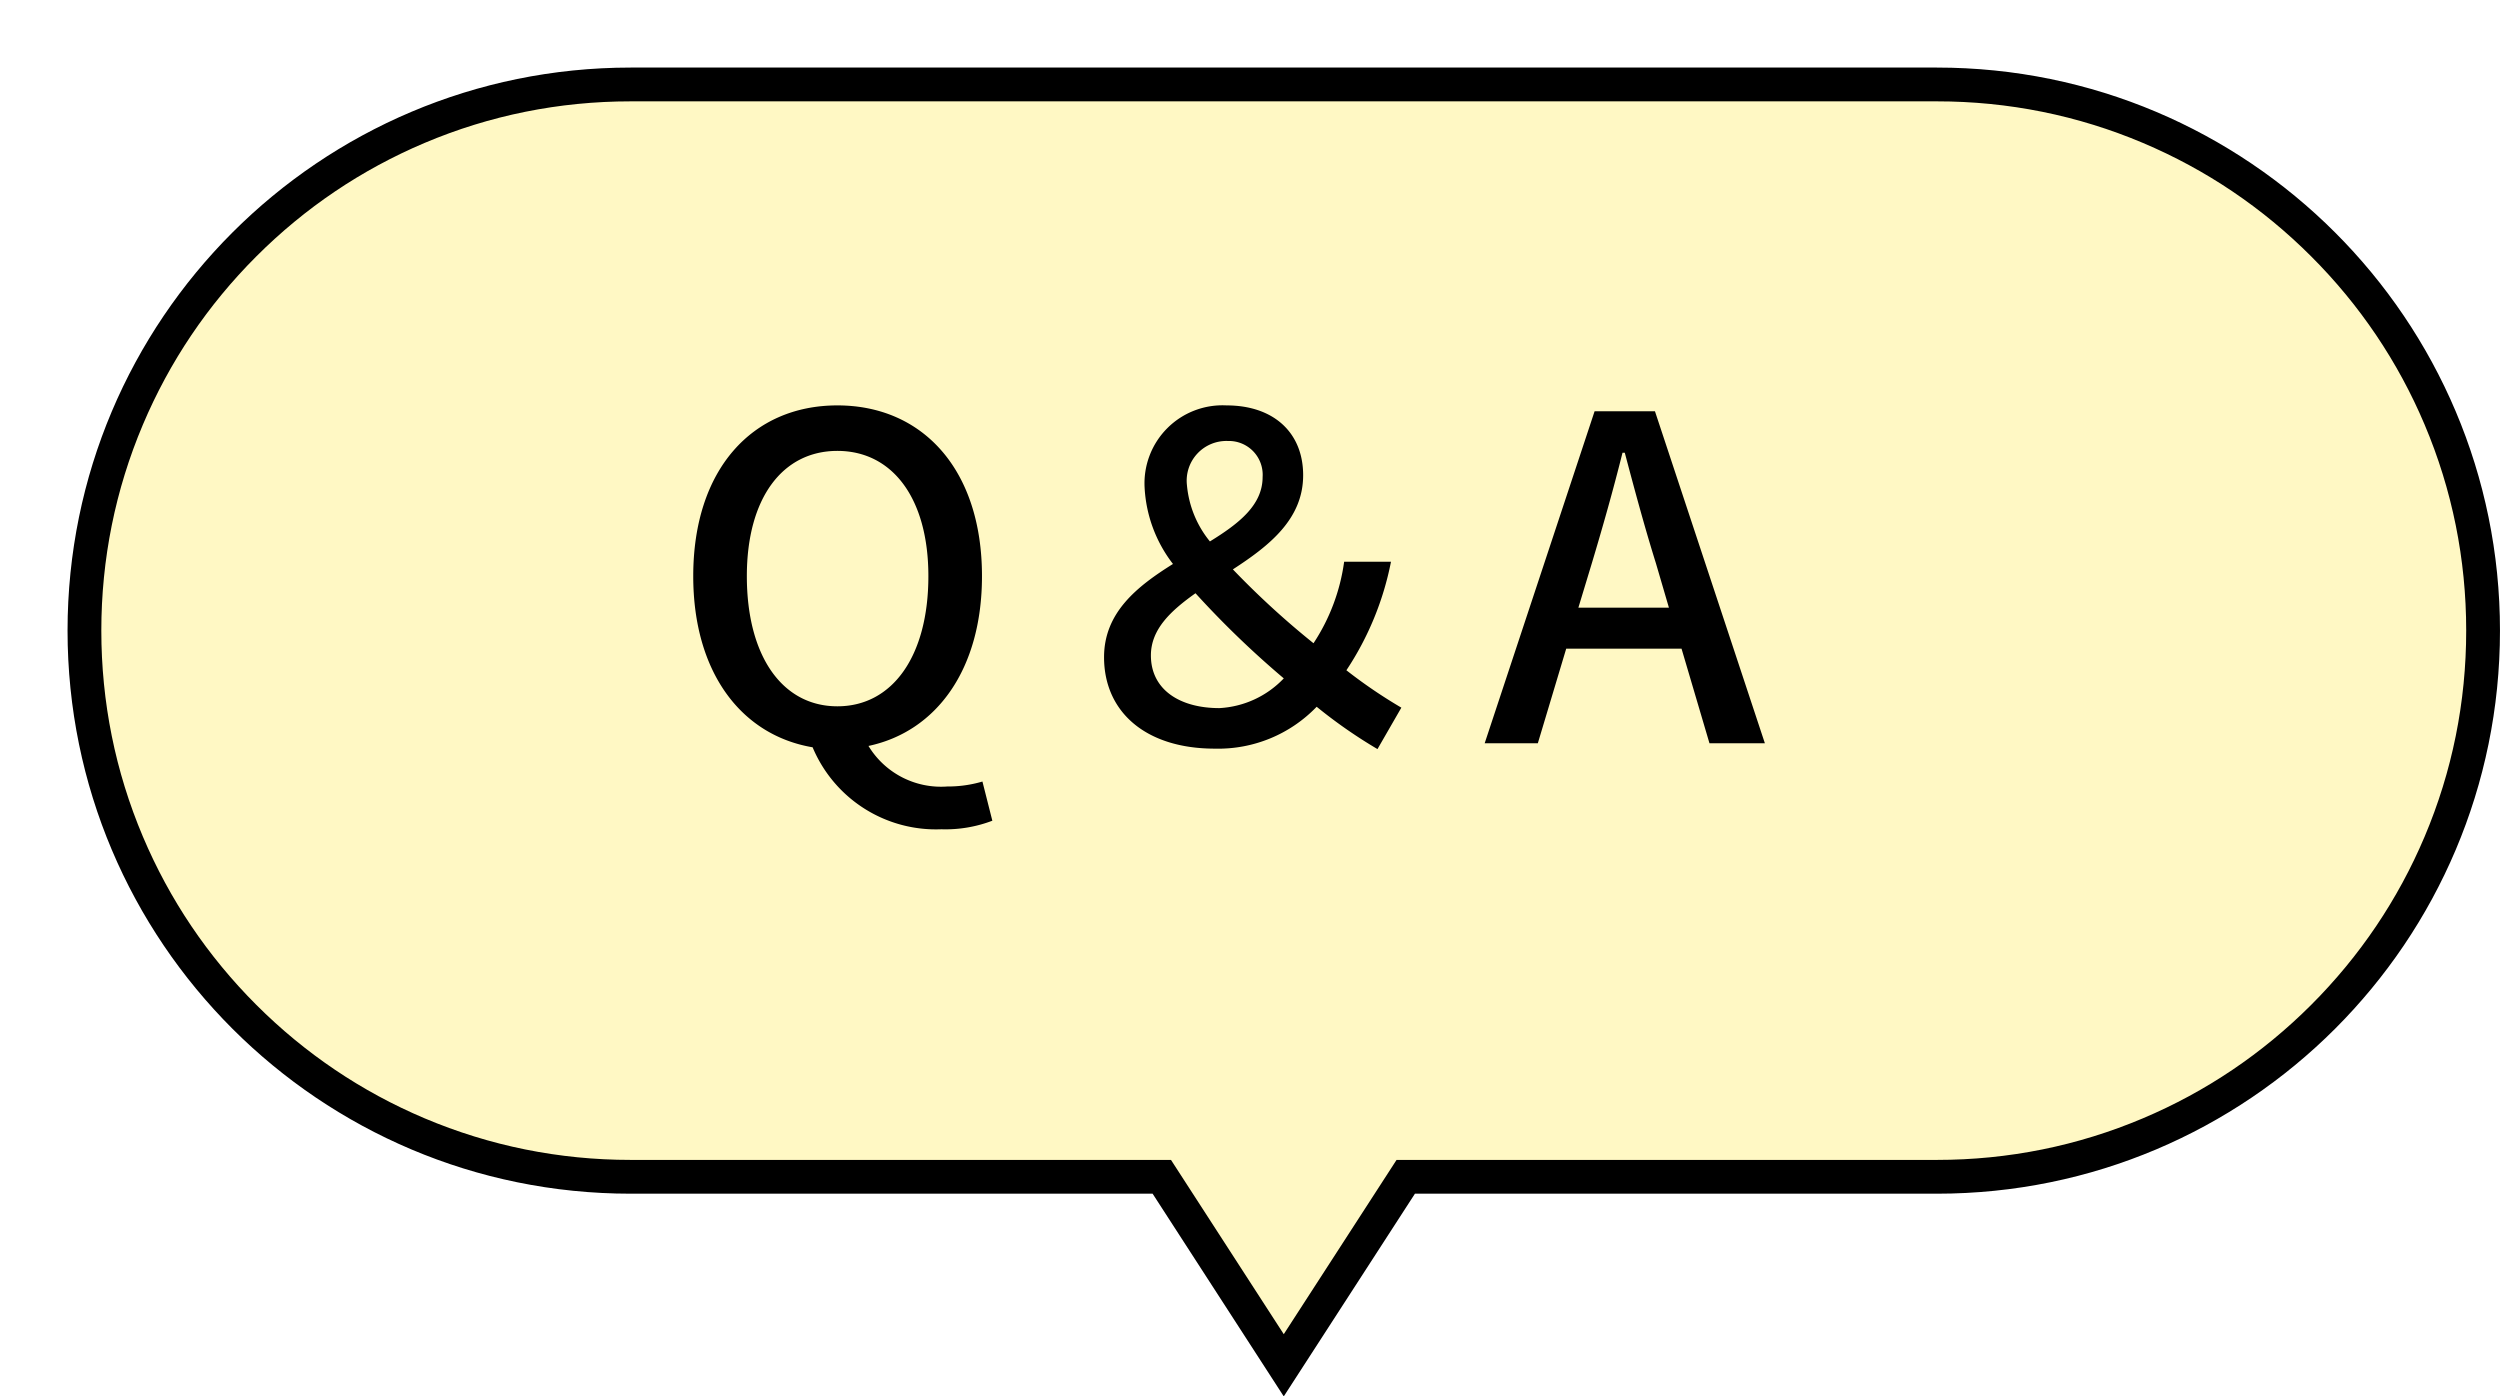
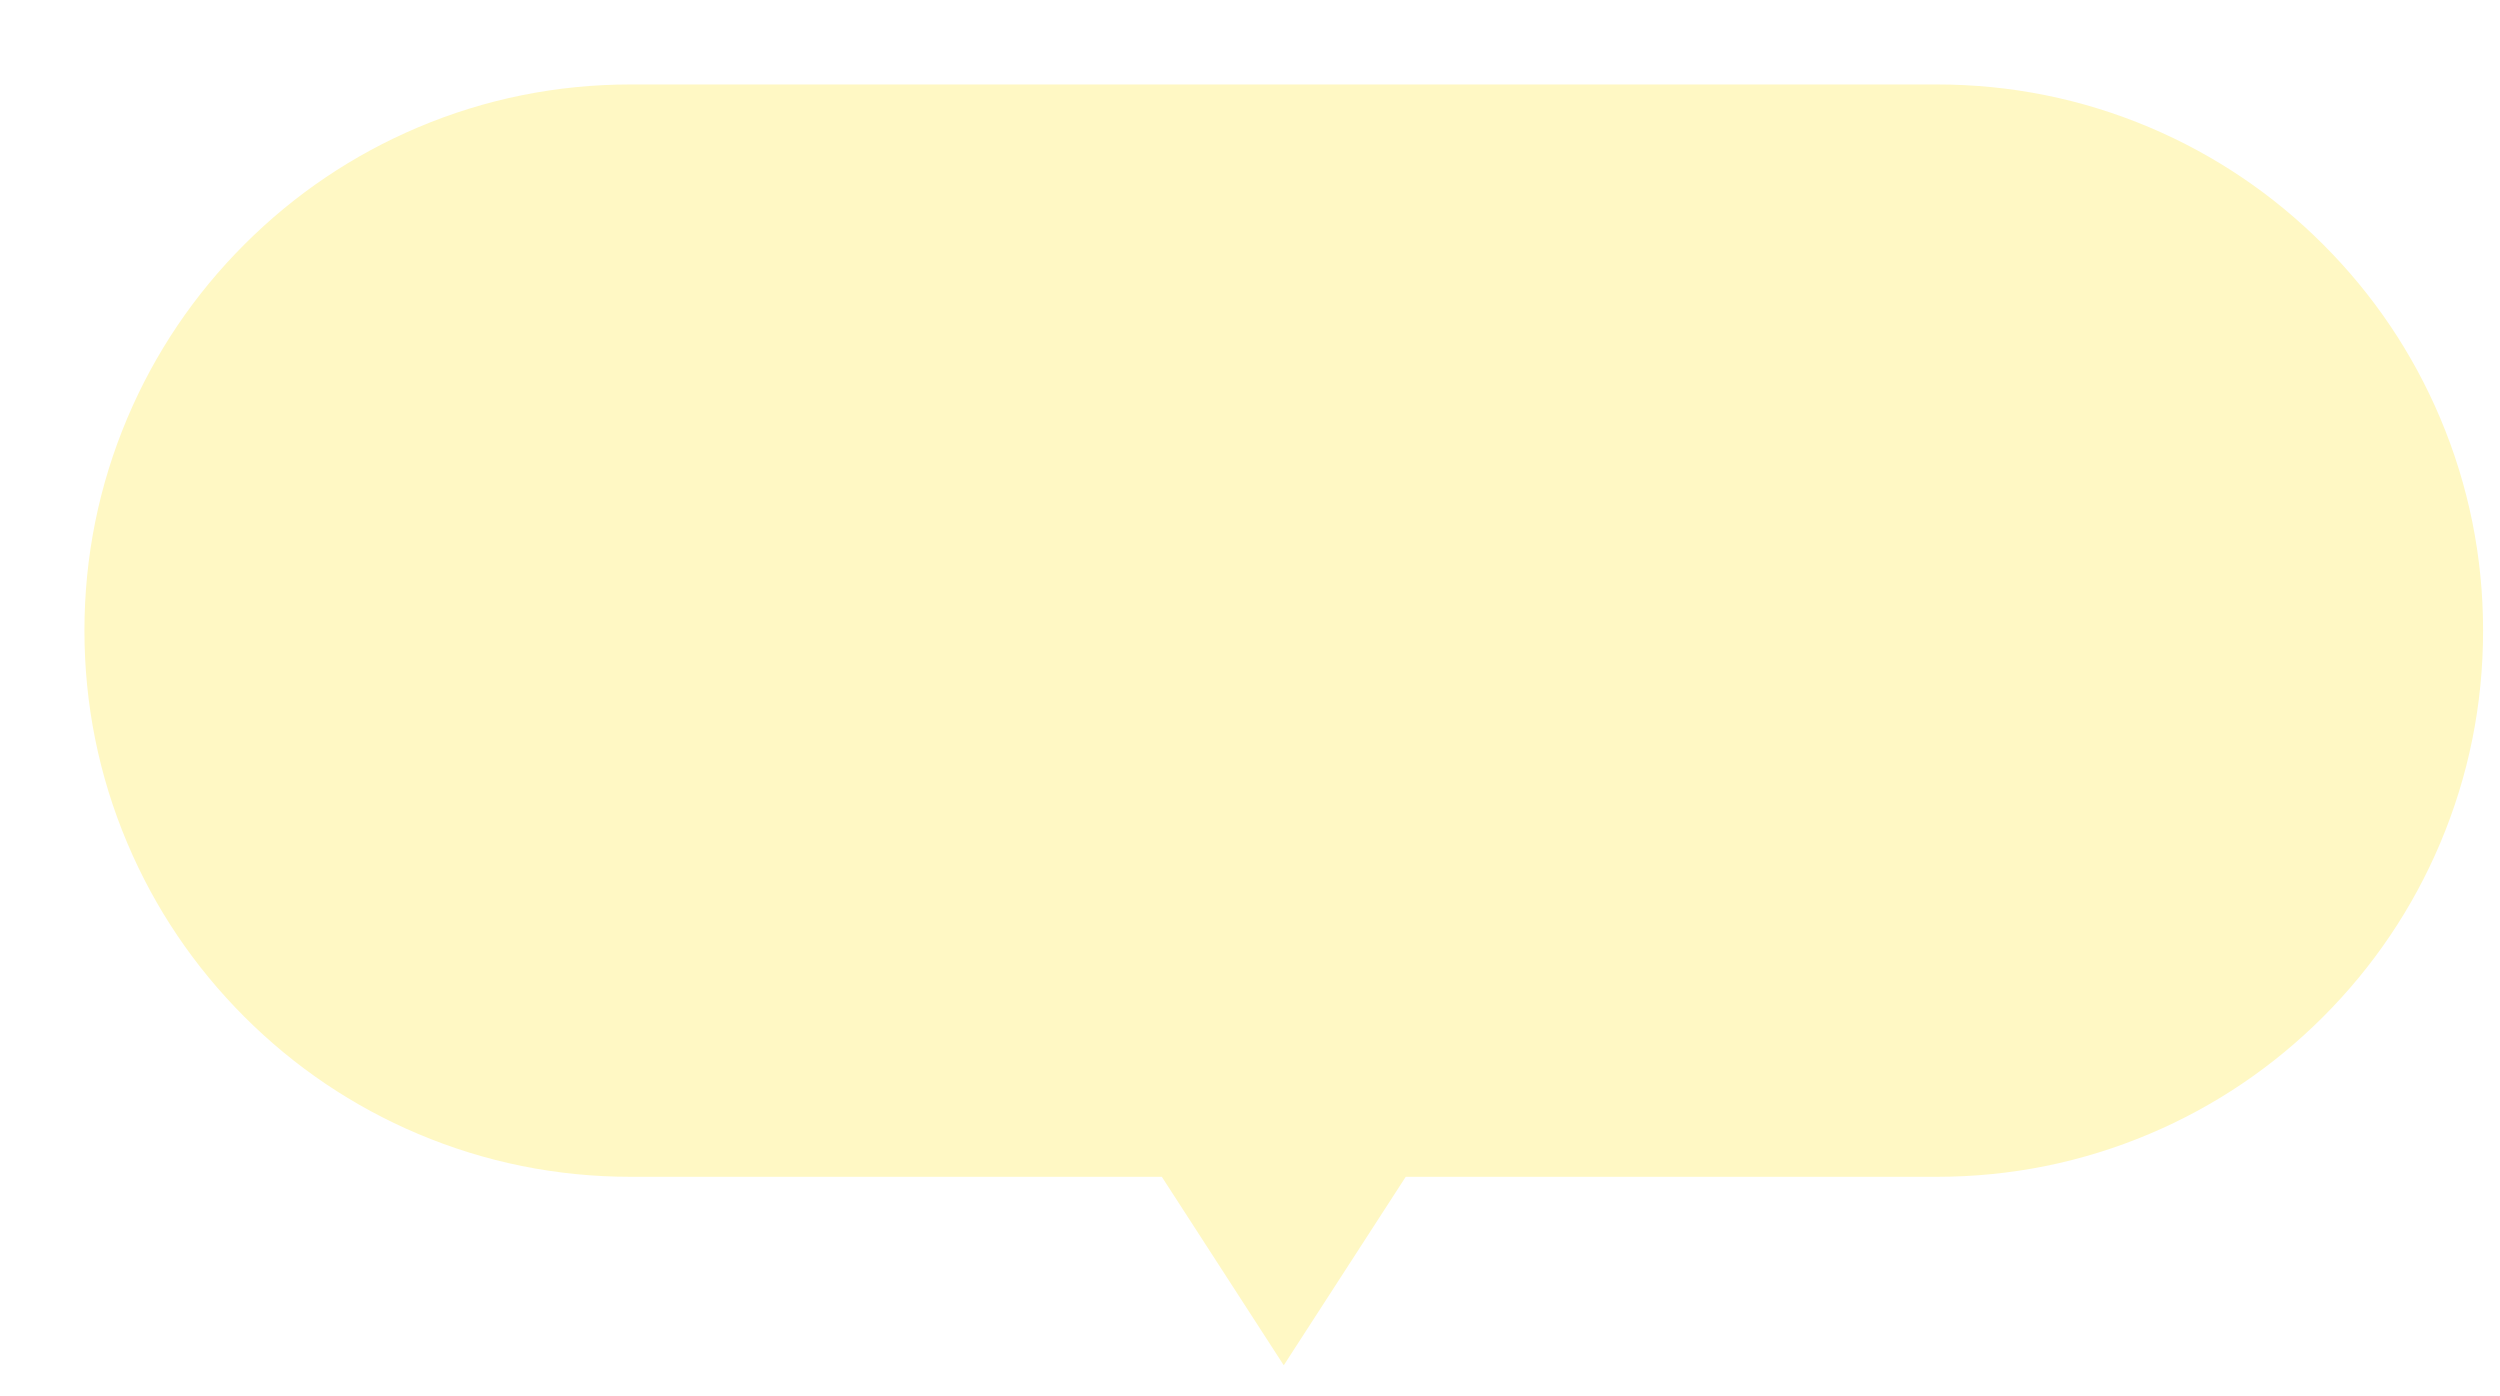
<svg xmlns="http://www.w3.org/2000/svg" width="111" height="62" viewBox="0 0 111 62">
  <defs>
    <filter id="合体_5" x="0" y="0" width="111" height="62" filterUnits="userSpaceOnUse">
      <feOffset dx="3" dy="3" input="SourceAlpha" />
      <feGaussianBlur result="blur" />
      <feFlood flood-color="#c1a900" flood-opacity="0.502" />
      <feComposite operator="in" in2="blur" />
      <feComposite in="SourceGraphic" />
    </filter>
  </defs>
  <g id="グループ_61465" data-name="グループ 61465" transform="translate(-1735 -7697)">
    <g transform="matrix(1, 0, 0, 1, 1735, 7697)" filter="url(#合体_5)">
      <g id="合体_5-2" data-name="合体 5" transform="translate(3360)" fill="#fff8c4">
        <path d="M -3306.001 57.619 L -3311.194 49.592 L -3311.416 49.25 L -3311.824 49.25 L -3335 49.25 C -3338.275 49.25 -3341.451 48.608 -3344.44 47.344 C -3347.327 46.123 -3349.921 44.374 -3352.148 42.147 C -3354.375 39.92 -3356.124 37.326 -3357.345 34.439 C -3358.61 31.45 -3359.251 28.274 -3359.251 25 C -3359.251 21.726 -3358.61 18.55 -3357.345 15.561 C -3356.124 12.673 -3354.375 10.08 -3352.148 7.853 C -3349.921 5.625 -3347.327 3.877 -3344.44 2.655 C -3341.451 1.391 -3338.275 0.75 -3335 0.75 L -3277 0.75 C -3273.726 0.75 -3270.55 1.391 -3267.561 2.655 C -3264.674 3.877 -3262.08 5.625 -3259.853 7.853 C -3257.626 10.08 -3255.877 12.673 -3254.656 15.561 C -3253.392 18.55 -3252.751 21.726 -3252.751 25 C -3252.751 28.274 -3253.392 31.45 -3254.656 34.439 C -3255.877 37.326 -3257.626 39.92 -3259.853 42.147 C -3262.08 44.374 -3264.674 46.123 -3267.561 47.344 C -3270.55 48.608 -3273.726 49.25 -3277 49.25 L -3300.177 49.25 L -3300.585 49.25 L -3300.807 49.592 L -3306.001 57.619 Z" stroke="none" />
-         <path d="M -3306.001 56.238 L -3300.993 48.5 L -3277 48.5 C -3273.827 48.5 -3270.75 47.878 -3267.854 46.653 C -3265.055 45.47 -3262.542 43.775 -3260.384 41.617 C -3258.225 39.458 -3256.53 36.945 -3255.347 34.147 C -3254.122 31.251 -3253.501 28.173 -3253.501 25 C -3253.501 21.827 -3254.122 18.749 -3255.347 15.853 C -3256.53 13.055 -3258.225 10.541 -3260.384 8.383 C -3262.542 6.224 -3265.055 4.53 -3267.854 3.346 C -3270.75 2.121 -3273.827 1.5 -3277 1.5 L -3335 1.5 C -3338.174 1.5 -3341.251 2.121 -3344.148 3.346 C -3346.946 4.53 -3349.459 6.224 -3351.618 8.383 C -3353.777 10.541 -3355.471 13.055 -3356.655 15.853 C -3357.88 18.749 -3358.501 21.827 -3358.501 25 C -3358.501 28.173 -3357.88 31.251 -3356.655 34.147 C -3355.471 36.945 -3353.777 39.458 -3351.618 41.617 C -3349.459 43.775 -3346.946 45.47 -3344.148 46.653 C -3341.251 47.878 -3338.174 48.5 -3335 48.5 L -3311.008 48.5 L -3306.001 56.238 M -3306.001 59 L -3311.824 50 L -3335 50 C -3348.808 50 -3360.001 38.807 -3360.001 25 C -3360.001 11.192 -3348.808 -3.708824806381017e-06 -3335 -3.708824806381017e-06 L -3277 -3.708824806381017e-06 C -3263.193 -3.708824806381017e-06 -3252.001 11.192 -3252.001 25 C -3252.001 38.807 -3263.193 50 -3277 50 L -3300.177 50 L -3306.001 59 Z" stroke="none" fill="#000" />
      </g>
    </g>
-     <path id="パス_16064" data-name="パス 16064" d="M-16.82-1.64c-2.44,0-4.02-2.22-4.02-5.78,0-3.46,1.58-5.56,4.02-5.56s4.04,2.1,4.04,5.56C-12.78-3.86-14.38-1.64-16.82-1.64Zm4.62,5.46a5.841,5.841,0,0,0,2.26-.38l-.44-1.74a5.4,5.4,0,0,1-1.56.22,3.768,3.768,0,0,1-3.5-1.8c3.02-.64,5.04-3.4,5.04-7.54,0-4.74-2.64-7.58-6.42-7.58s-6.4,2.84-6.4,7.58c0,4.26,2.12,7.06,5.3,7.6A5.94,5.94,0,0,0-12.2,3.82ZM-2.9-3.9c0-1.16.88-1.98,1.98-2.76A41.469,41.469,0,0,0,3-2.88,4.258,4.258,0,0,1,.14-1.56C-1.62-1.56-2.9-2.38-2.9-3.9Zm1.6-7.56A1.763,1.763,0,0,1,.52-13.42a1.5,1.5,0,0,1,1.54,1.6c0,1.24-1.04,2.06-2.34,2.86A4.6,4.6,0,0,1-1.3-11.46ZM8.22-1.58A22.266,22.266,0,0,1,5.78-3.24,13.355,13.355,0,0,0,7.76-8.06H5.68A8.711,8.711,0,0,1,4.32-4.44,37.227,37.227,0,0,1,.74-7.72c1.6-1.04,3.12-2.22,3.12-4.18,0-1.9-1.32-3.1-3.4-3.1a3.464,3.464,0,0,0-3.64,3.64,6.059,6.059,0,0,0,1.26,3.4c-1.6,1-3.06,2.16-3.06,4.14C-4.98-1.4-3.14.24-.06.24A6.062,6.062,0,0,0,4.46-1.62,21.916,21.916,0,0,0,7.16.26ZM16.68-8c.48-1.6.94-3.22,1.36-4.9h.1c.44,1.66.88,3.3,1.38,4.9l.58,1.98H16.08ZM11.92,0h2.36l1.26-4.2h5.12L21.9,0h2.46L19.48-14.74H16.8Z" transform="translate(1789 7730)" />
  </g>
</svg>